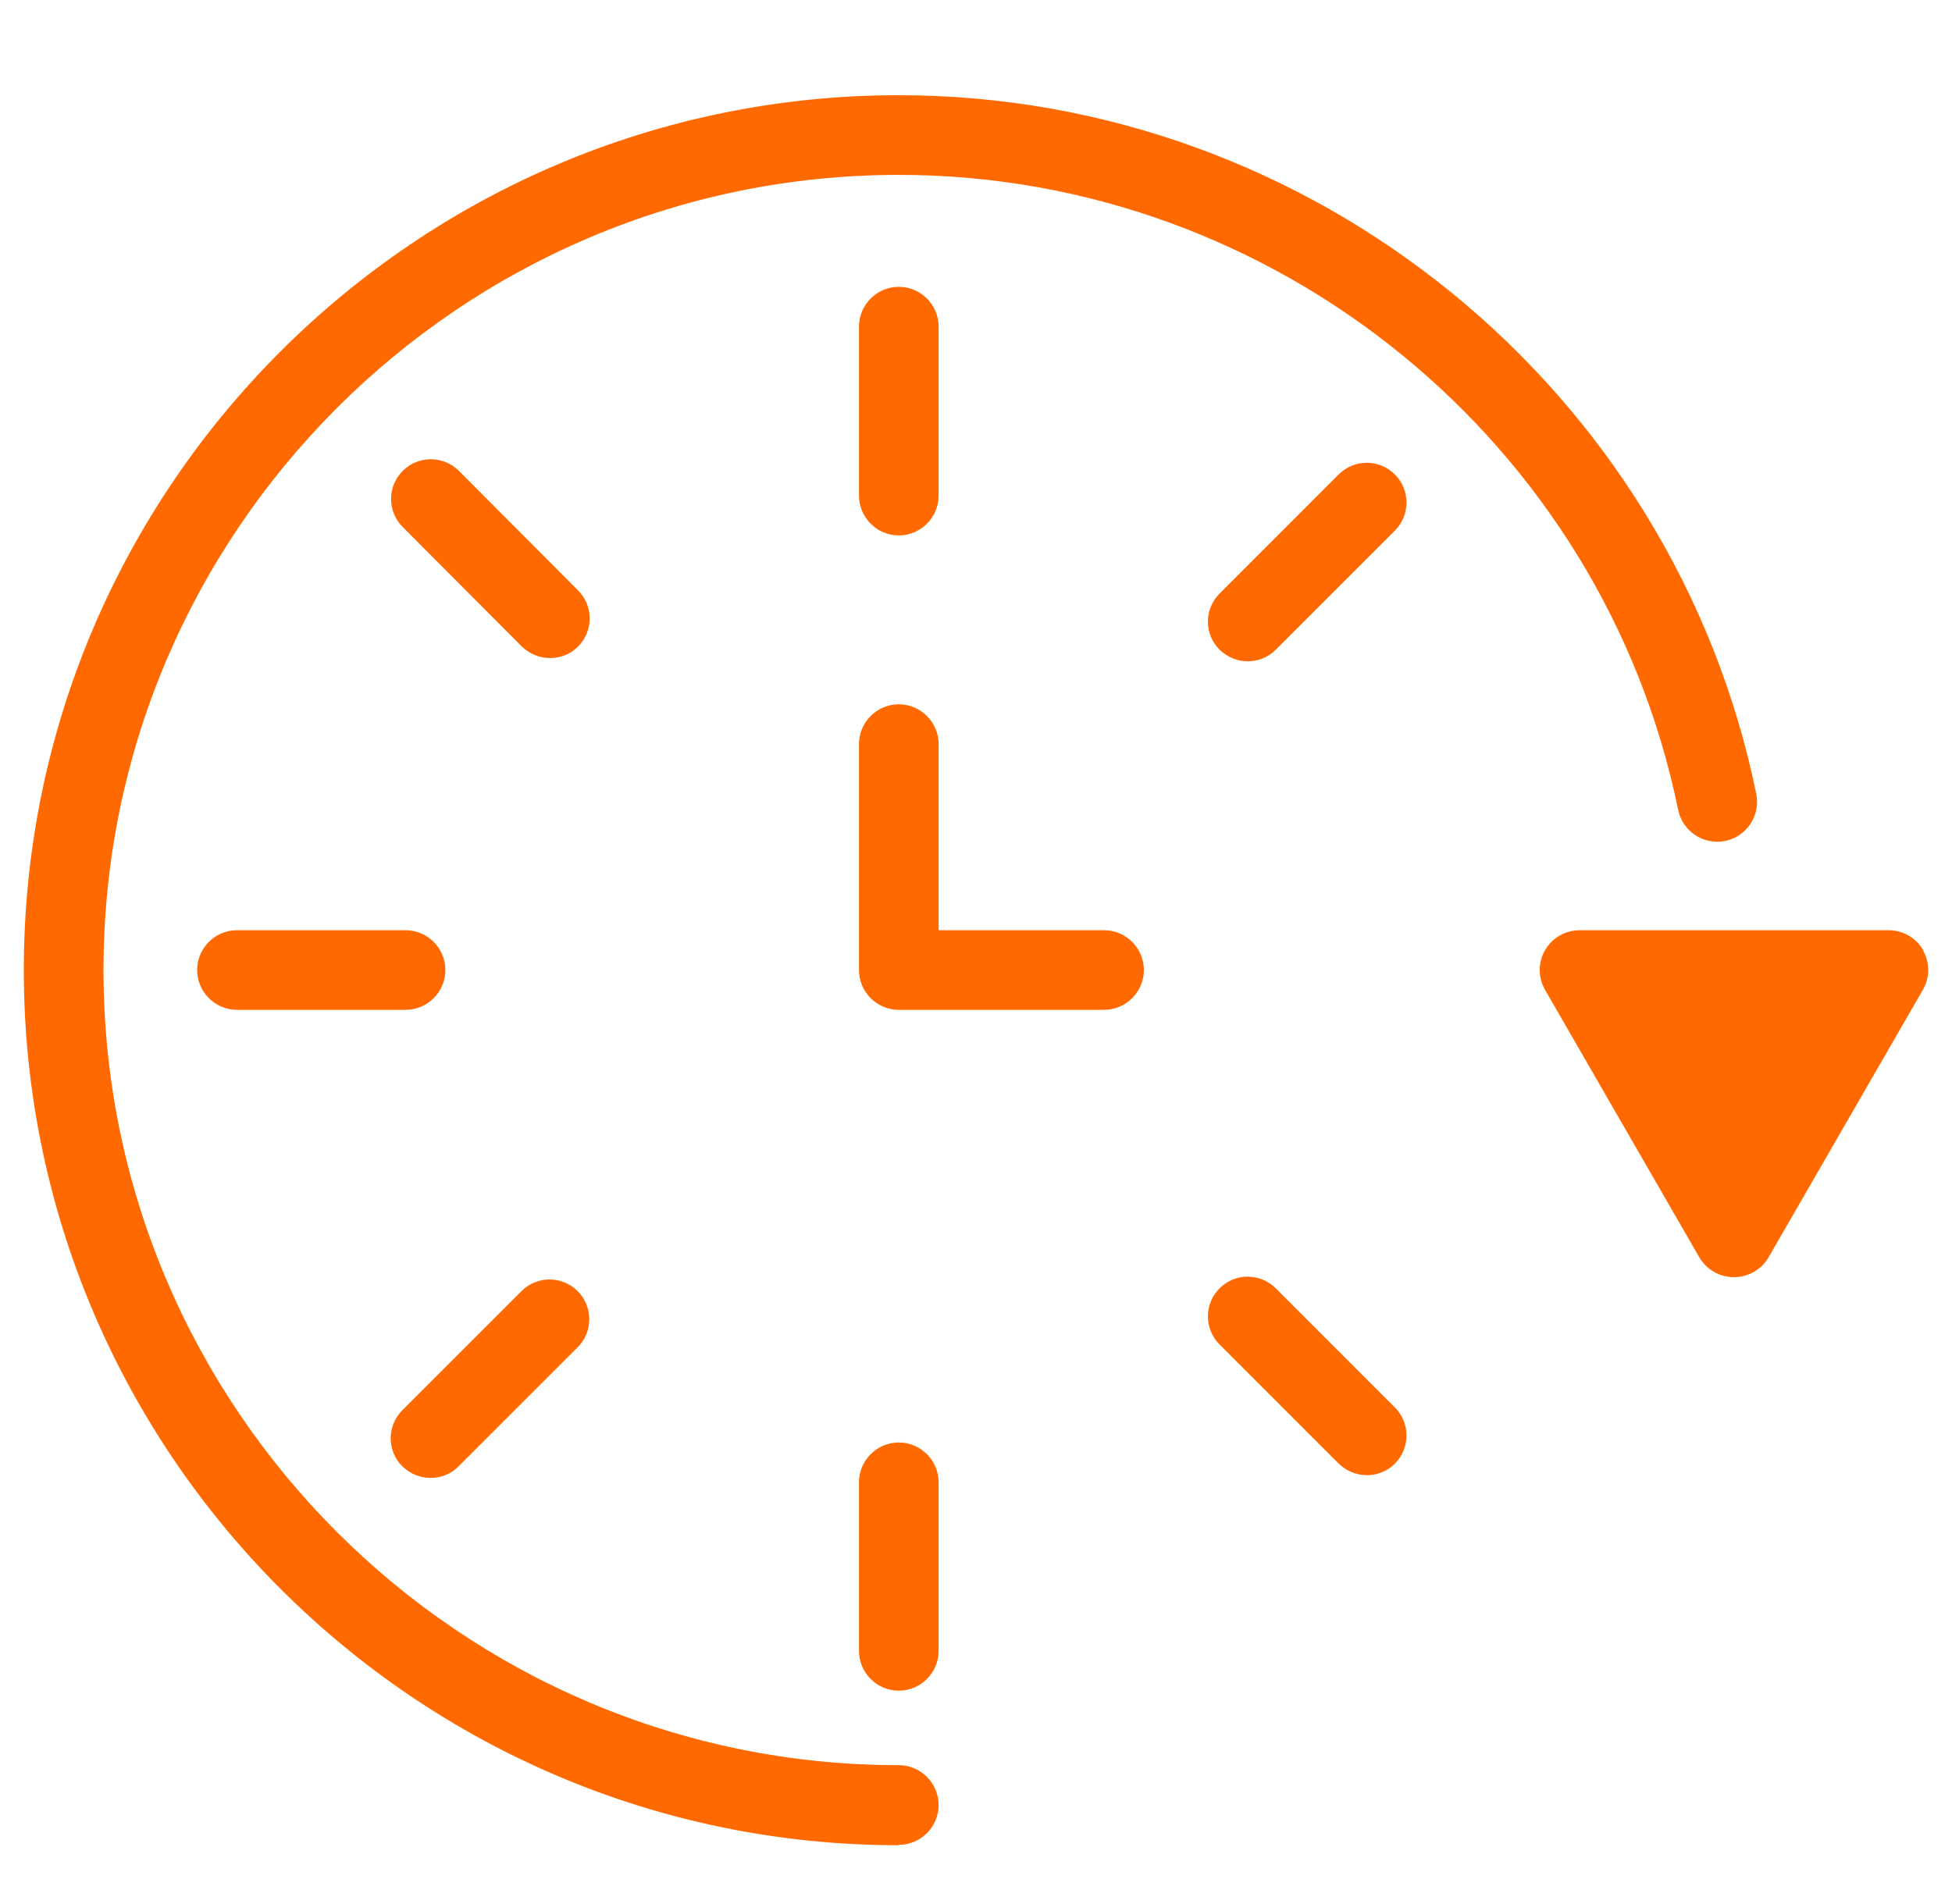
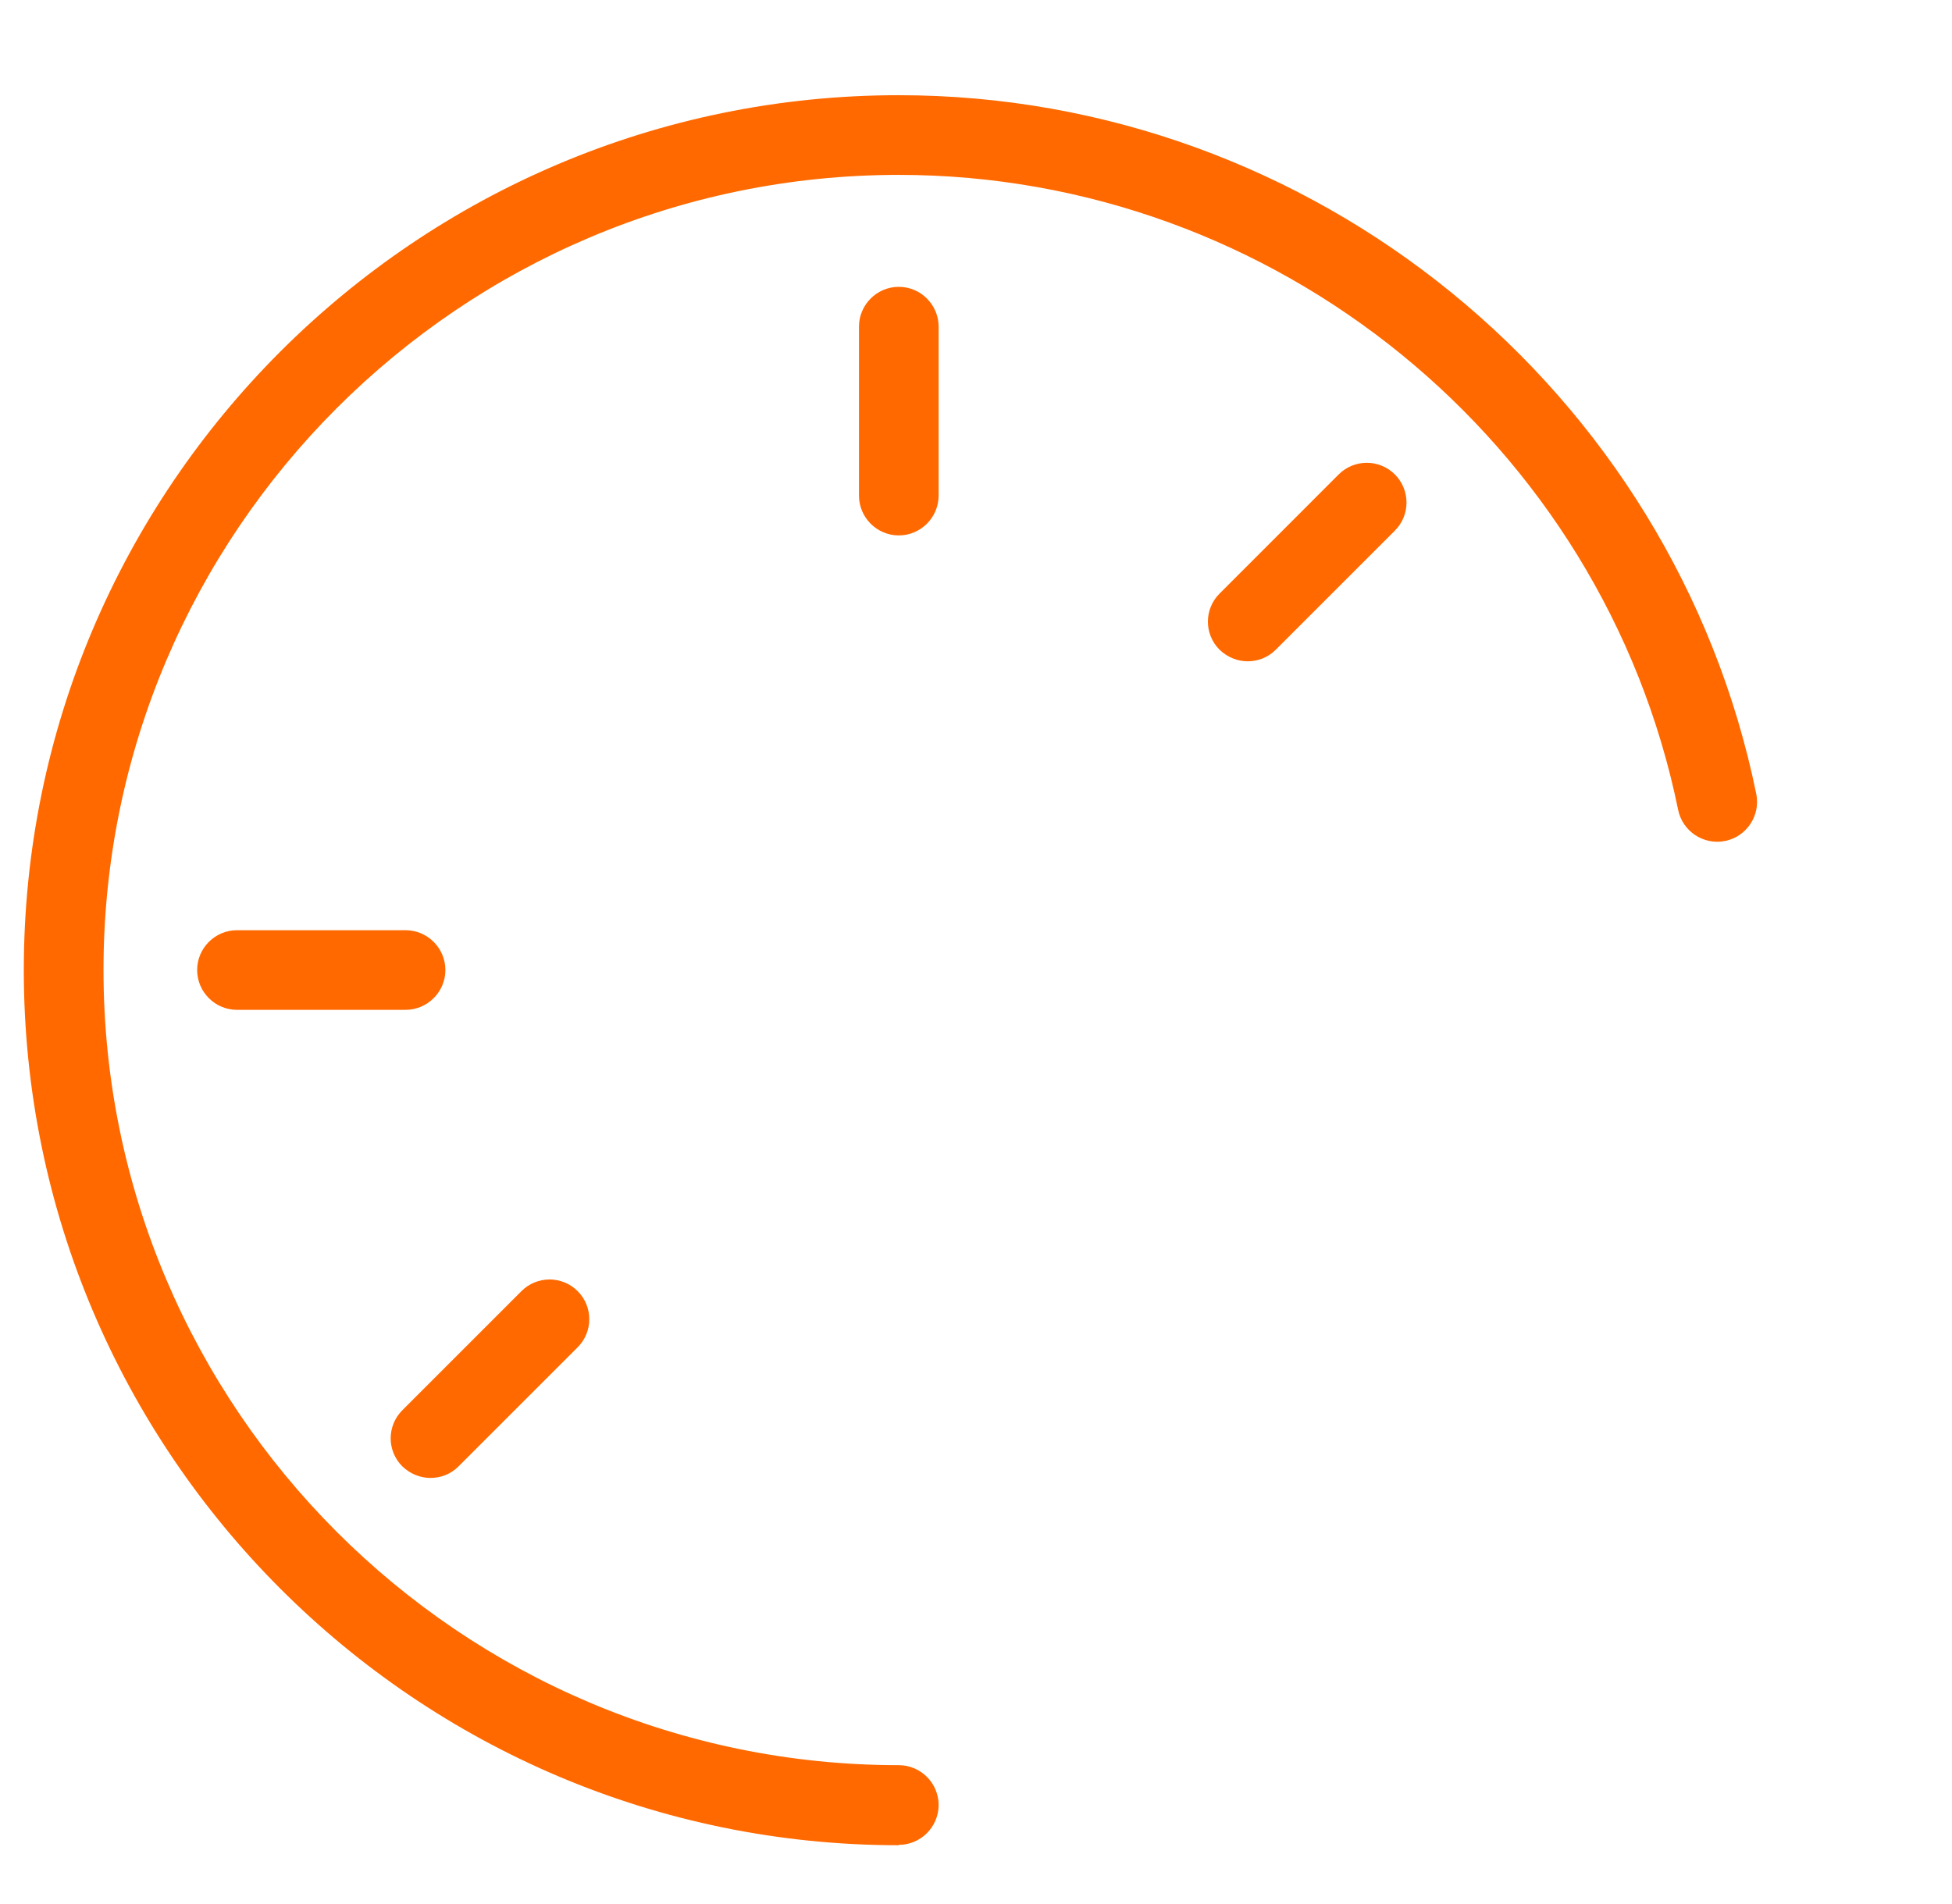
<svg xmlns="http://www.w3.org/2000/svg" width="41" height="40" viewBox="0 0 41 40" fill="none">
  <path d="M18.878 38.765C8.744 38.765 0.5 30.522 0.5 20.378C0.5 10.235 8.744 2 18.878 2C27.574 2 35.148 8.176 36.889 16.679C36.981 17.131 36.688 17.575 36.236 17.667C35.784 17.759 35.34 17.466 35.248 17.014C33.667 9.281 26.779 3.674 18.878 3.674C9.673 3.674 2.174 11.172 2.174 20.378C2.174 29.584 9.673 37.083 18.878 37.083C19.339 37.083 19.715 37.46 19.715 37.92C19.715 38.38 19.339 38.757 18.878 38.757V38.765Z" fill="#FF6900" />
-   <path d="M23.189 21.215H18.878C18.418 21.215 18.042 20.839 18.042 20.379V15.633C18.042 15.173 18.418 14.796 18.878 14.796C19.339 14.796 19.715 15.173 19.715 15.633V19.542H23.189C23.649 19.542 24.026 19.918 24.026 20.379C24.026 20.839 23.649 21.215 23.189 21.215Z" fill="#FF6900" />
  <path d="M18.878 11.248C18.418 11.248 18.042 10.871 18.042 10.411V6.863C18.042 6.402 18.418 6.026 18.878 6.026C19.339 6.026 19.715 6.402 19.715 6.863V10.411C19.715 10.871 19.339 11.248 18.878 11.248Z" fill="#FF6900" />
-   <path d="M18.878 35.518C18.418 35.518 18.042 35.142 18.042 34.681V31.141C18.042 30.681 18.418 30.304 18.878 30.304C19.339 30.304 19.715 30.681 19.715 31.141V34.681C19.715 35.142 19.339 35.518 18.878 35.518Z" fill="#FF6900" />
  <path d="M8.518 21.215H4.978C4.517 21.215 4.141 20.839 4.141 20.378C4.141 19.918 4.517 19.542 4.978 19.542H8.518C8.978 19.542 9.355 19.918 9.355 20.378C9.355 20.839 8.978 21.215 8.518 21.215Z" fill="#FF6900" />
-   <path d="M28.712 30.991C28.494 30.991 28.285 30.907 28.118 30.748L25.616 28.245C25.289 27.919 25.289 27.392 25.616 27.065C25.942 26.739 26.469 26.739 26.796 27.065L29.298 29.568C29.624 29.894 29.624 30.421 29.298 30.748C29.131 30.915 28.921 30.991 28.704 30.991H28.712Z" fill="#FF6900" />
-   <path d="M11.555 13.825C11.338 13.825 11.129 13.742 10.961 13.583L8.459 11.072C8.132 10.746 8.132 10.218 8.459 9.892C8.785 9.566 9.312 9.566 9.639 9.892L12.141 12.403C12.468 12.729 12.468 13.256 12.141 13.583C11.974 13.75 11.765 13.825 11.547 13.825H11.555Z" fill="#FF6900" />
  <path d="M26.21 13.893C25.992 13.893 25.783 13.809 25.616 13.65C25.289 13.323 25.289 12.796 25.616 12.47L28.118 9.967C28.444 9.641 28.971 9.641 29.298 9.967C29.624 10.294 29.624 10.821 29.298 11.148L26.796 13.65C26.628 13.817 26.419 13.893 26.201 13.893H26.21Z" fill="#FF6900" />
  <path d="M9.045 31.049C8.827 31.049 8.618 30.965 8.451 30.806C8.124 30.48 8.124 29.953 8.451 29.626L10.953 27.124C11.279 26.798 11.807 26.798 12.133 27.124C12.459 27.451 12.459 27.978 12.133 28.304L9.631 30.806C9.463 30.974 9.254 31.049 9.036 31.049H9.045Z" fill="#FF6900" />
-   <path d="M40.395 19.96C40.245 19.701 39.969 19.542 39.667 19.542H33.181C32.88 19.542 32.604 19.701 32.453 19.96C32.303 20.22 32.303 20.538 32.453 20.797L35.692 26.413C35.843 26.672 36.119 26.831 36.42 26.831C36.721 26.831 36.998 26.672 37.148 26.413L40.387 20.797C40.538 20.538 40.538 20.22 40.387 19.96H40.395Z" fill="#FF6900" />
</svg>